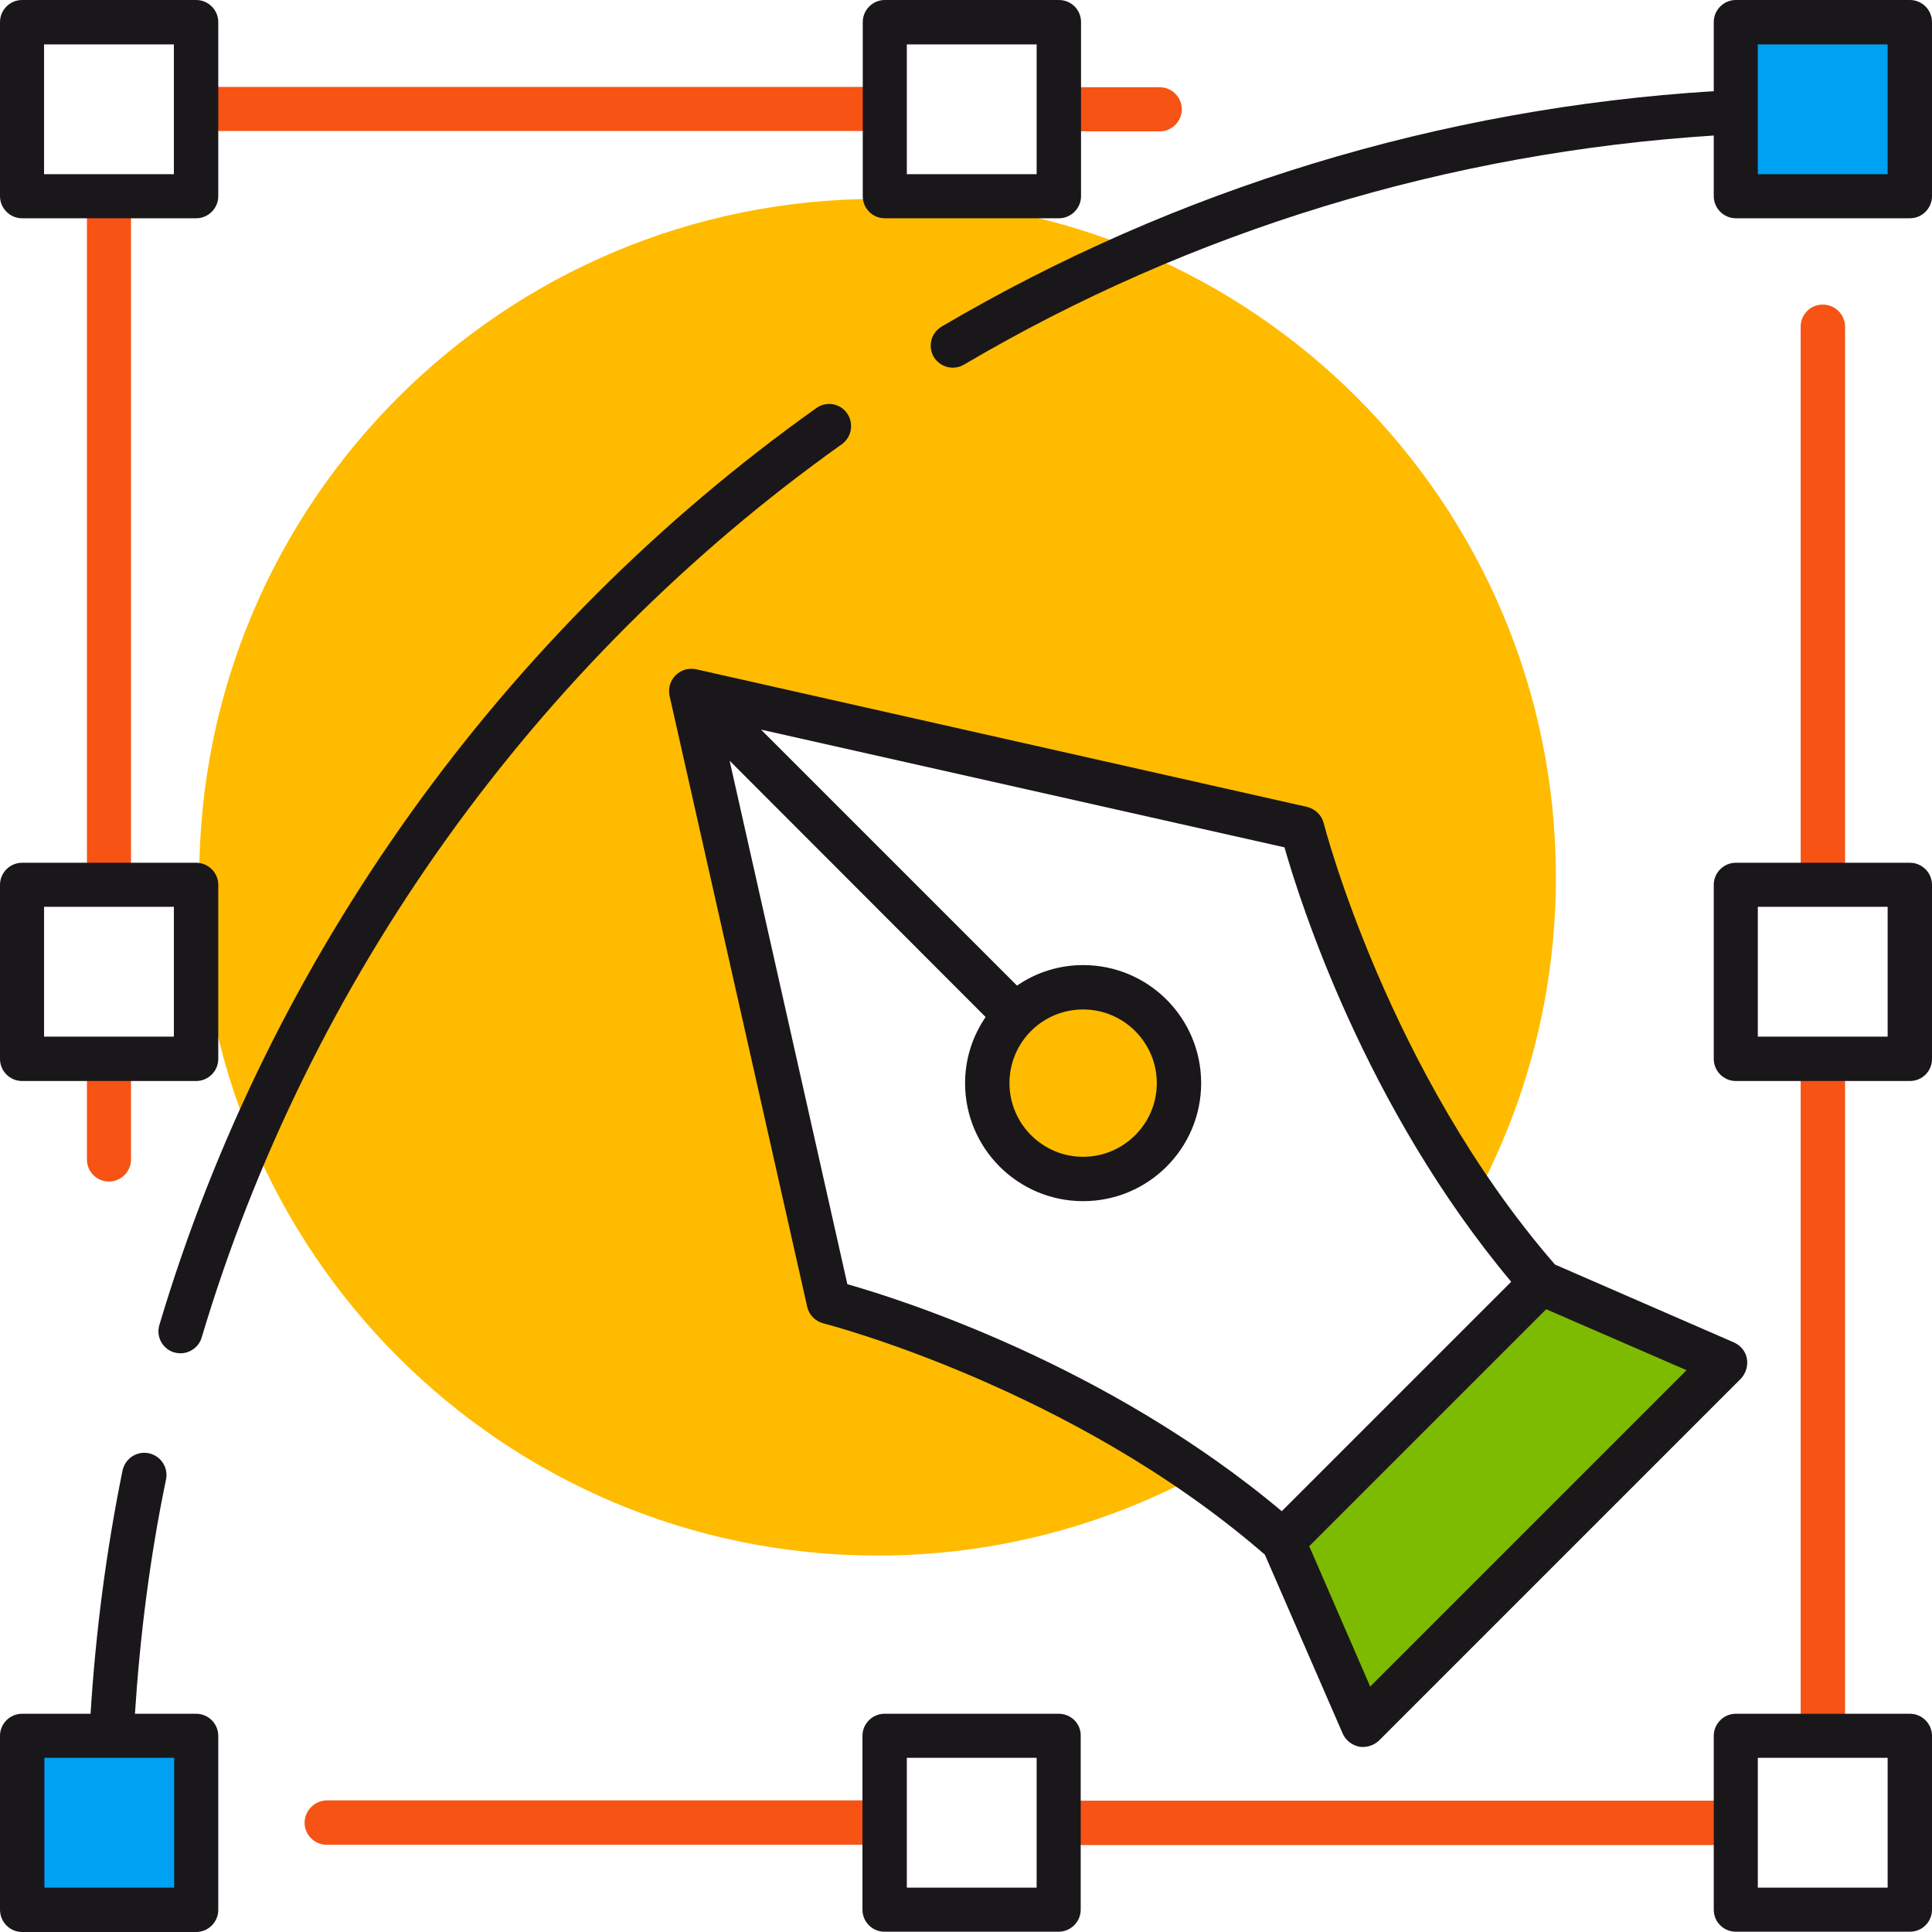
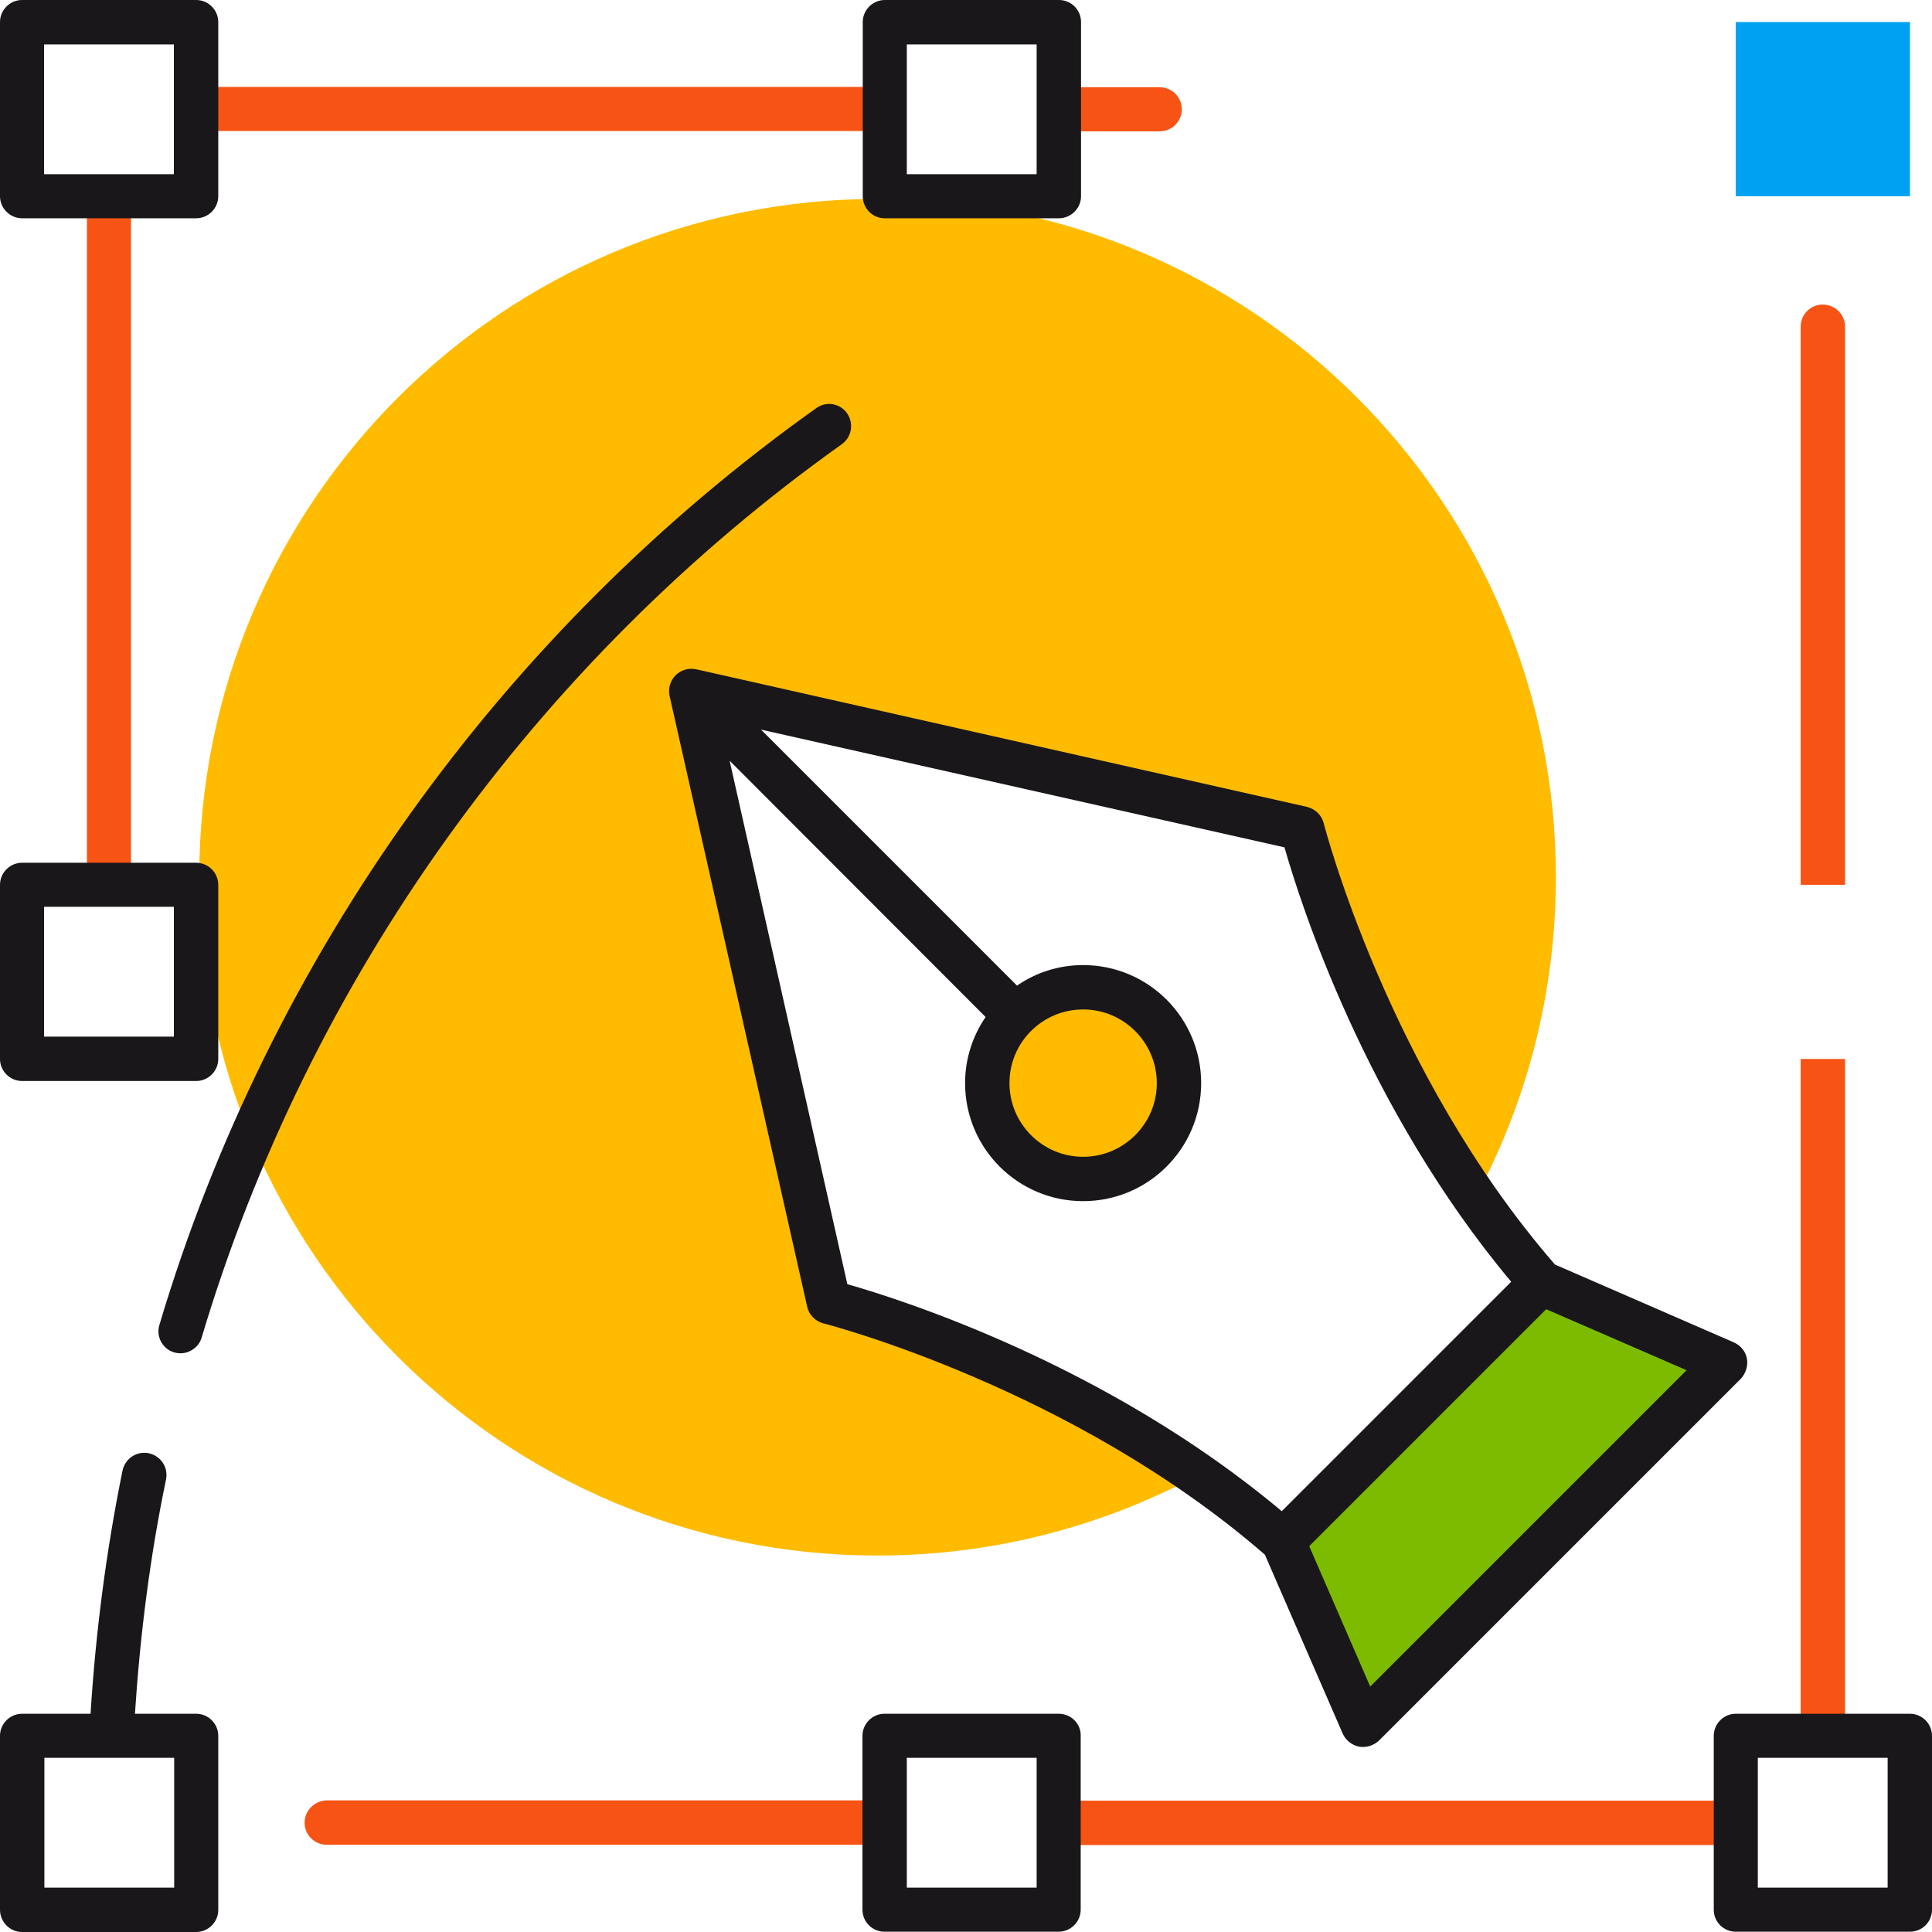
<svg xmlns="http://www.w3.org/2000/svg" width="78" height="78" viewBox="0 0 78 78" fill="none">
  <g clip-path="url(#clip0_138_19134)">
    <path d="M35.429 8.031C20.305 8.031 8.044 20.292 8.044 35.417C8.044 50.541 20.305 62.802 35.429 62.802C40.109 62.802 44.521 61.62 48.385 59.548C41.109 54.478 33.467 52.552 33.467 52.552L27.897 27.909L52.565 33.455C52.565 33.455 54.49 41.108 59.56 48.372C61.632 44.521 62.815 40.109 62.815 35.417C62.815 20.304 50.554 8.031 35.429 8.031Z" fill="#FFBB00" />
    <path d="M39.853 43.729C39.853 45.861 41.584 47.592 43.717 47.592C45.85 47.592 47.593 45.861 47.593 43.729C47.593 41.596 45.862 39.853 43.717 39.853C41.572 39.853 39.853 41.596 39.853 43.729Z" fill="#FFBB00" />
    <path d="M62.217 51.797L51.785 62.217L55.026 69.652L62.339 62.339L69.651 55.027L62.217 51.797Z" fill="#7CBB00" />
    <path d="M5.289 7.922H3.51V35.722H5.289V7.922Z" fill="#F65314" />
    <path d="M47.714 4.412C47.714 3.924 47.312 3.522 46.824 3.522H42.753V5.302H46.824C47.312 5.302 47.714 4.899 47.714 4.412Z" fill="#F65314" />
-     <path d="M3.51 46.812C3.51 47.312 3.912 47.702 4.399 47.702C4.887 47.702 5.289 47.3 5.289 46.812V42.742H3.51V46.812Z" fill="#F65314" />
    <path d="M35.722 3.51H7.922V5.289H35.722V3.51Z" fill="#F65314" />
    <path d="M73.588 12.297C73.088 12.297 72.698 12.699 72.698 13.187V35.721H74.49V13.187C74.49 12.699 74.088 12.297 73.588 12.297Z" fill="#F65314" />
    <path d="M70.078 72.698H42.741V74.49H70.078V72.698Z" fill="#F65314" />
    <path d="M12.297 73.588C12.297 74.076 12.699 74.478 13.187 74.478H35.721V72.686H13.187C12.699 72.698 12.297 73.101 12.297 73.588Z" fill="#F65314" />
    <path d="M74.49 42.754H72.698V70.09H74.49V42.754Z" fill="#F65314" />
    <path d="M77.11 0.89H70.078V7.922H77.11V0.89Z" fill="#00A1F1" />
-     <path d="M7.922 70.078H0.89V77.11H7.922V70.078Z" fill="#00A1F1" />
    <path d="M70.529 54.856C70.48 54.563 70.273 54.32 70.005 54.198L62.778 51.053C56.038 43.29 53.467 33.333 53.442 33.235C53.357 32.906 53.101 32.663 52.772 32.577L28.104 27.02C27.8 26.959 27.495 27.044 27.276 27.263C27.056 27.483 26.971 27.788 27.032 28.092L32.589 52.76C32.663 53.089 32.918 53.345 33.248 53.43C33.345 53.454 43.29 56.014 51.066 62.766L54.21 69.993C54.332 70.261 54.576 70.456 54.868 70.517C54.917 70.529 54.978 70.529 55.039 70.529C55.27 70.529 55.502 70.431 55.672 70.273L70.297 55.648C70.48 55.441 70.578 55.148 70.529 54.856ZM34.21 51.846L29.457 30.712L39.792 41.06C39.268 41.828 38.963 42.742 38.963 43.729C38.963 46.361 41.096 48.494 43.729 48.494C46.361 48.494 48.494 46.361 48.494 43.729C48.494 41.096 46.361 38.963 43.729 38.963C42.742 38.963 41.815 39.268 41.06 39.792L30.725 29.457L51.858 34.21C52.479 36.392 55.112 44.704 61.011 51.748L51.748 61.011C44.704 55.1 36.392 52.467 34.21 51.846ZM43.729 40.755C45.374 40.755 46.703 42.096 46.703 43.729C46.703 45.374 45.362 46.703 43.729 46.703C42.083 46.703 40.755 45.362 40.755 43.729C40.755 42.083 42.083 40.755 43.729 40.755ZM55.319 68.091L52.857 62.424L62.424 52.857L68.091 55.319L55.319 68.091Z" fill="#1A171B" />
    <path d="M34.198 16.685C33.918 16.282 33.357 16.185 32.955 16.477C20.28 25.496 10.859 38.647 6.435 53.491C6.289 53.966 6.569 54.466 7.032 54.6C7.117 54.624 7.203 54.636 7.288 54.636C7.666 54.636 8.031 54.381 8.141 54.003C12.456 39.536 21.633 26.727 33.979 17.94C34.393 17.647 34.478 17.087 34.198 16.685Z" fill="#1A171B" />
    <path d="M0.89 8.812H7.922C8.409 8.812 8.812 8.409 8.812 7.922V0.89C8.812 0.402 8.409 0 7.922 0H0.89C0.402 0 0 0.402 0 0.89V7.922C0 8.409 0.402 8.812 0.89 8.812ZM1.779 1.792H7.02V7.032H1.779V1.792Z" fill="#1A171B" />
    <path d="M0.89 43.643H7.922C8.409 43.643 8.812 43.241 8.812 42.754V35.721C8.812 35.234 8.409 34.832 7.922 34.832H0.89C0.402 34.832 0 35.234 0 35.721V42.754C0 43.241 0.402 43.643 0.89 43.643ZM1.779 36.611H7.02V41.852H1.779V36.611Z" fill="#1A171B" />
-     <path d="M77.11 34.832H70.078C69.591 34.832 69.189 35.234 69.189 35.721V42.754C69.189 43.241 69.591 43.643 70.078 43.643H77.11C77.61 43.643 78 43.241 78 42.754V35.721C78 35.234 77.598 34.832 77.11 34.832ZM76.209 41.852H70.968V36.611H76.209V41.852Z" fill="#1A171B" />
    <path d="M35.722 8.812H42.754C43.241 8.812 43.644 8.409 43.644 7.922V0.89C43.644 0.39 43.241 0 42.754 0H35.722C35.234 0 34.832 0.402 34.832 0.89V7.922C34.832 8.409 35.222 8.812 35.722 8.812ZM36.611 1.792H41.852V7.032H36.611V1.792Z" fill="#1A171B" />
-     <path d="M77.111 0H70.078C69.591 0 69.189 0.402 69.189 0.89V3.681C58.183 4.363 47.495 7.605 38.013 13.187C37.587 13.443 37.452 13.979 37.696 14.406C37.867 14.686 38.159 14.844 38.464 14.844C38.622 14.844 38.769 14.808 38.915 14.723C48.117 9.299 58.5 6.155 69.189 5.472V7.922C69.189 8.409 69.591 8.812 70.078 8.812H77.111C77.598 8.812 78 8.409 78 7.922V0.89C78 0.402 77.598 0 77.111 0ZM76.209 7.032H70.968V1.792H76.209V7.032Z" fill="#1A171B" />
    <path d="M7.922 69.189H5.448C5.655 66.008 6.057 62.839 6.703 59.731C6.801 59.243 6.496 58.78 6.008 58.671C5.521 58.573 5.058 58.878 4.948 59.365C4.29 62.595 3.863 65.886 3.656 69.189H0.89C0.402 69.189 0 69.591 0 70.078V77.098C0 77.598 0.402 78 0.89 78H7.922C8.409 78 8.812 77.598 8.812 77.11V70.078C8.812 69.591 8.409 69.189 7.922 69.189ZM7.032 76.209H1.792V70.968H7.032V76.209Z" fill="#1A171B" />
    <path d="M42.742 69.189H35.709C35.222 69.189 34.82 69.591 34.82 70.078V77.098C34.82 77.598 35.222 77.988 35.709 77.988H42.742C43.229 77.988 43.631 77.586 43.631 77.098V70.078C43.644 69.591 43.241 69.189 42.742 69.189ZM41.852 76.209H36.611V70.968H41.852V76.209Z" fill="#1A171B" />
    <path d="M77.11 69.189H70.078C69.591 69.189 69.189 69.591 69.189 70.078V77.098C69.189 77.598 69.591 77.988 70.078 77.988H77.11C77.61 77.988 78 77.586 78 77.098V70.078C78 69.591 77.598 69.189 77.11 69.189ZM76.209 76.209H70.968V70.968H76.209V76.209Z" fill="#1A171B" />
  </g>
  <defs>
    <clipPath id="clip0_138_19134">
      <rect width="78" height="78" fill="white" />
    </clipPath>
  </defs>
</svg>